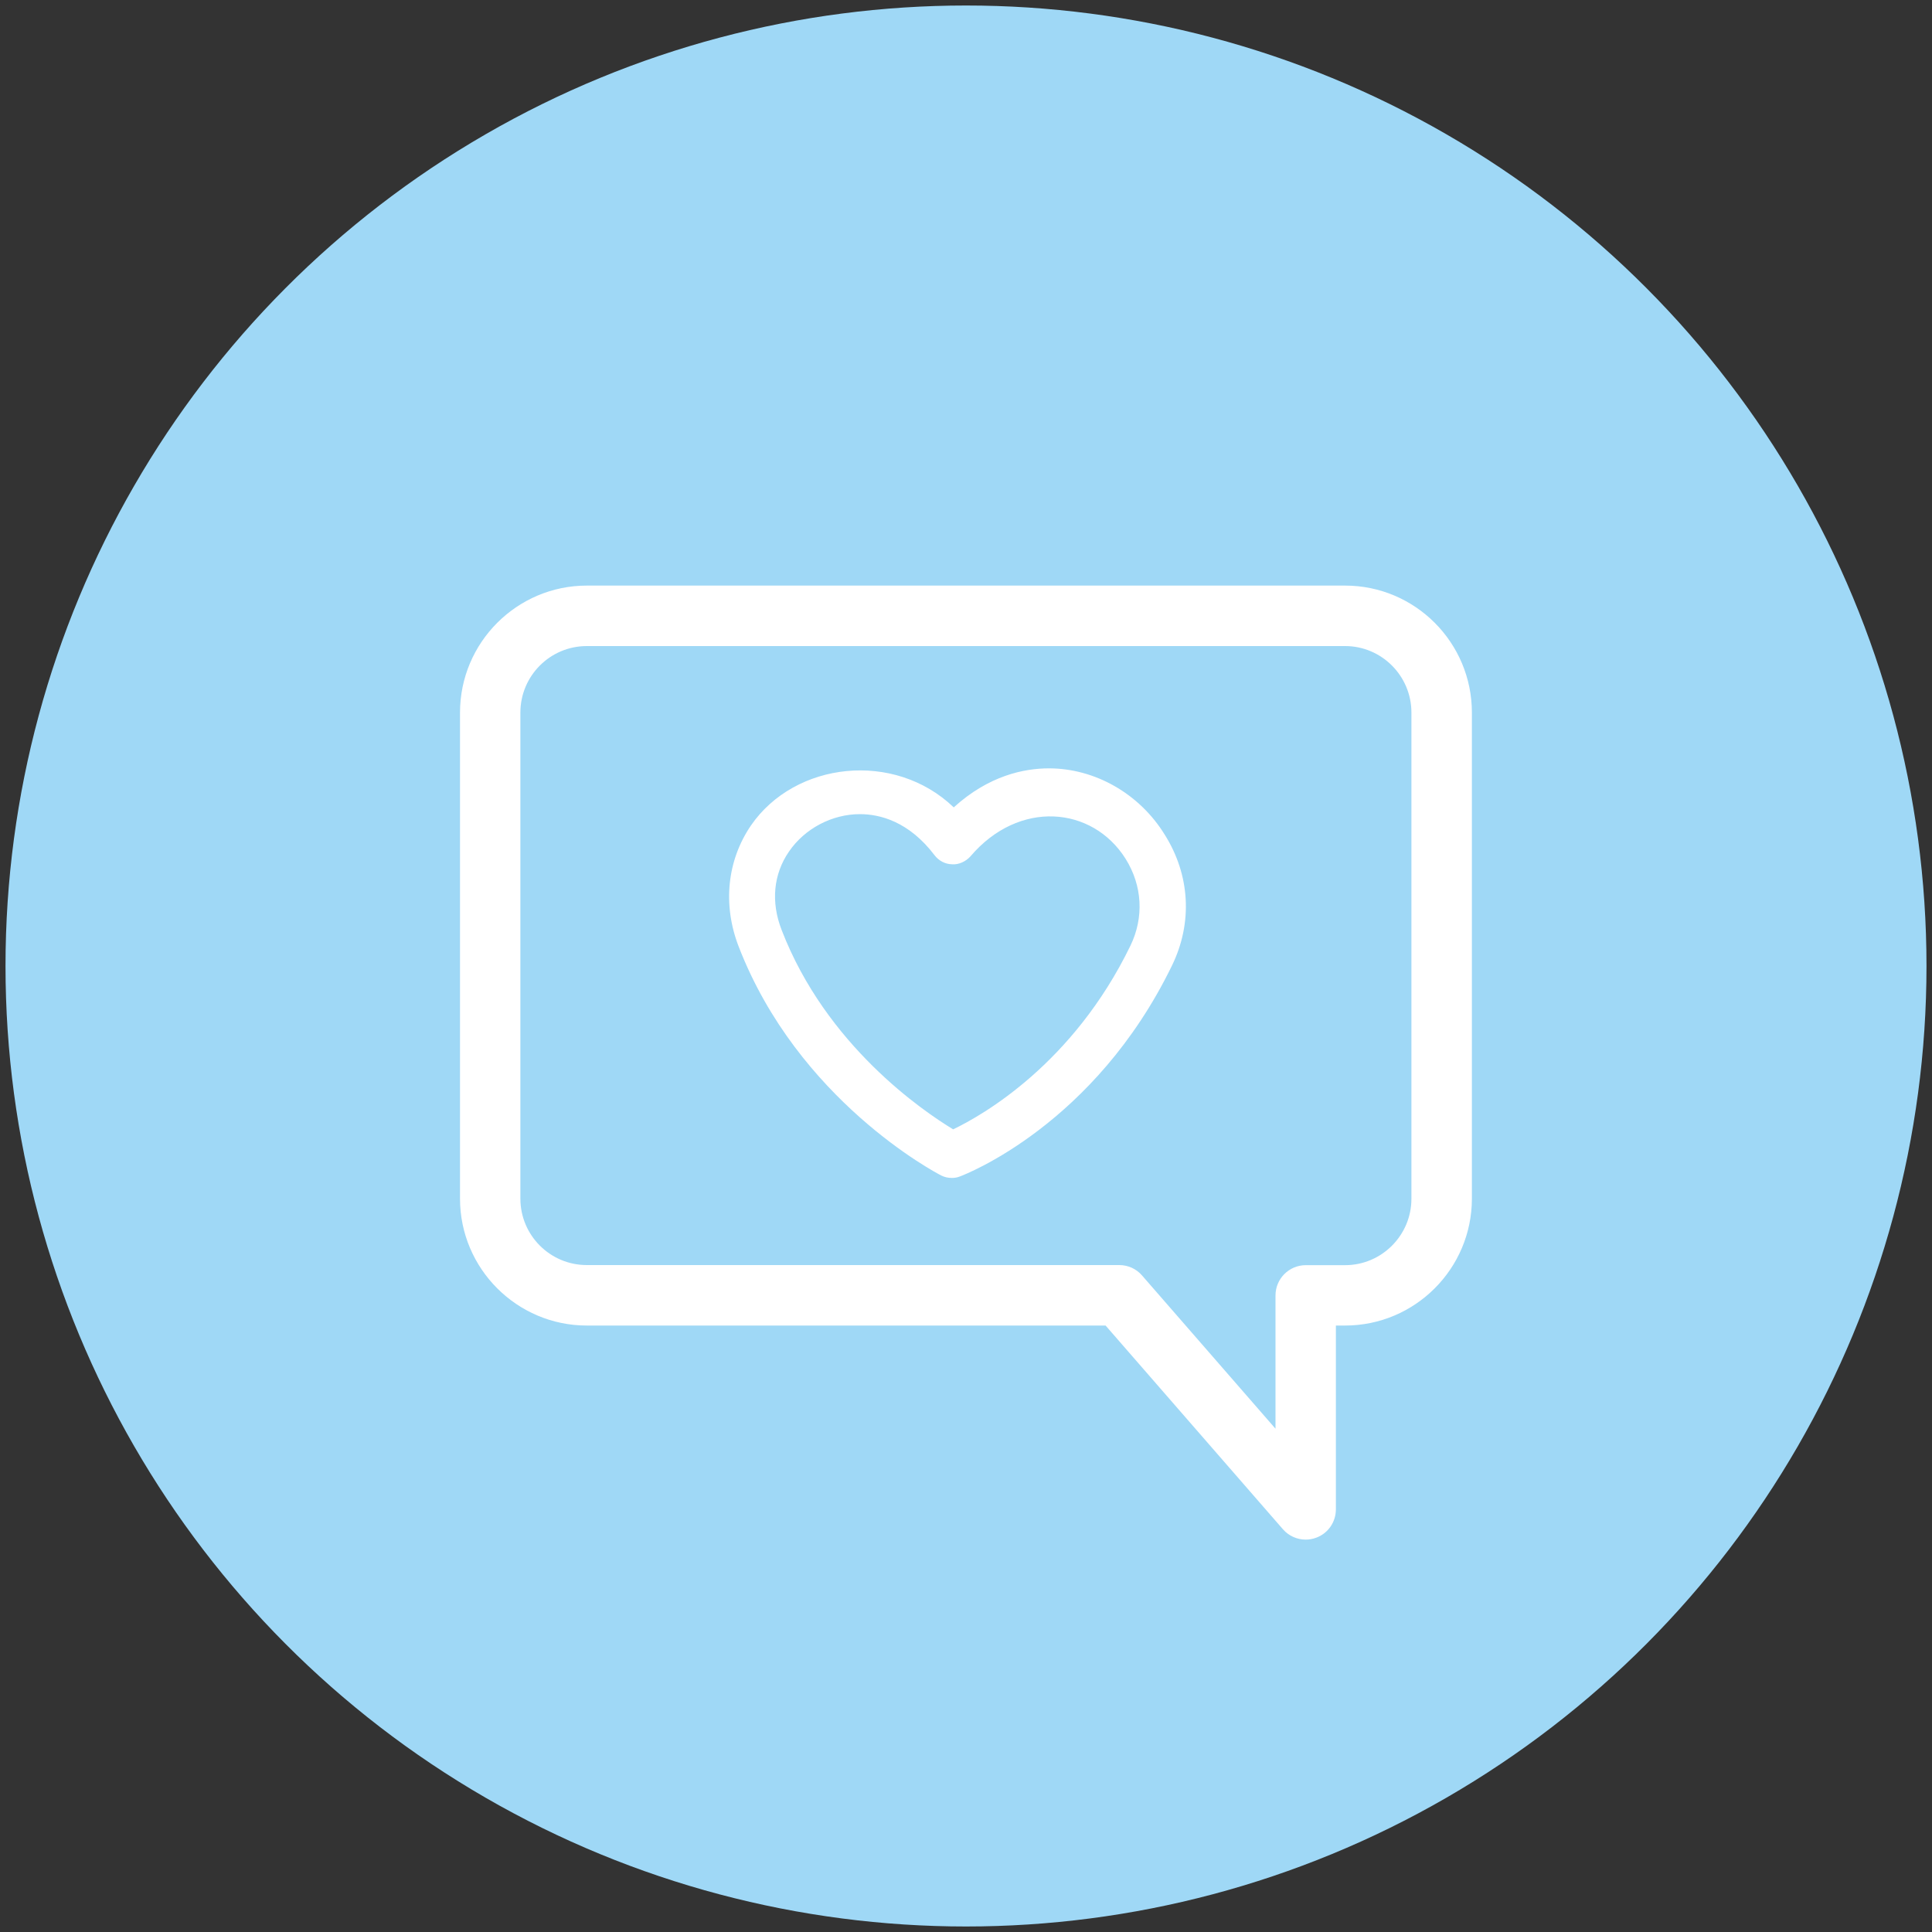
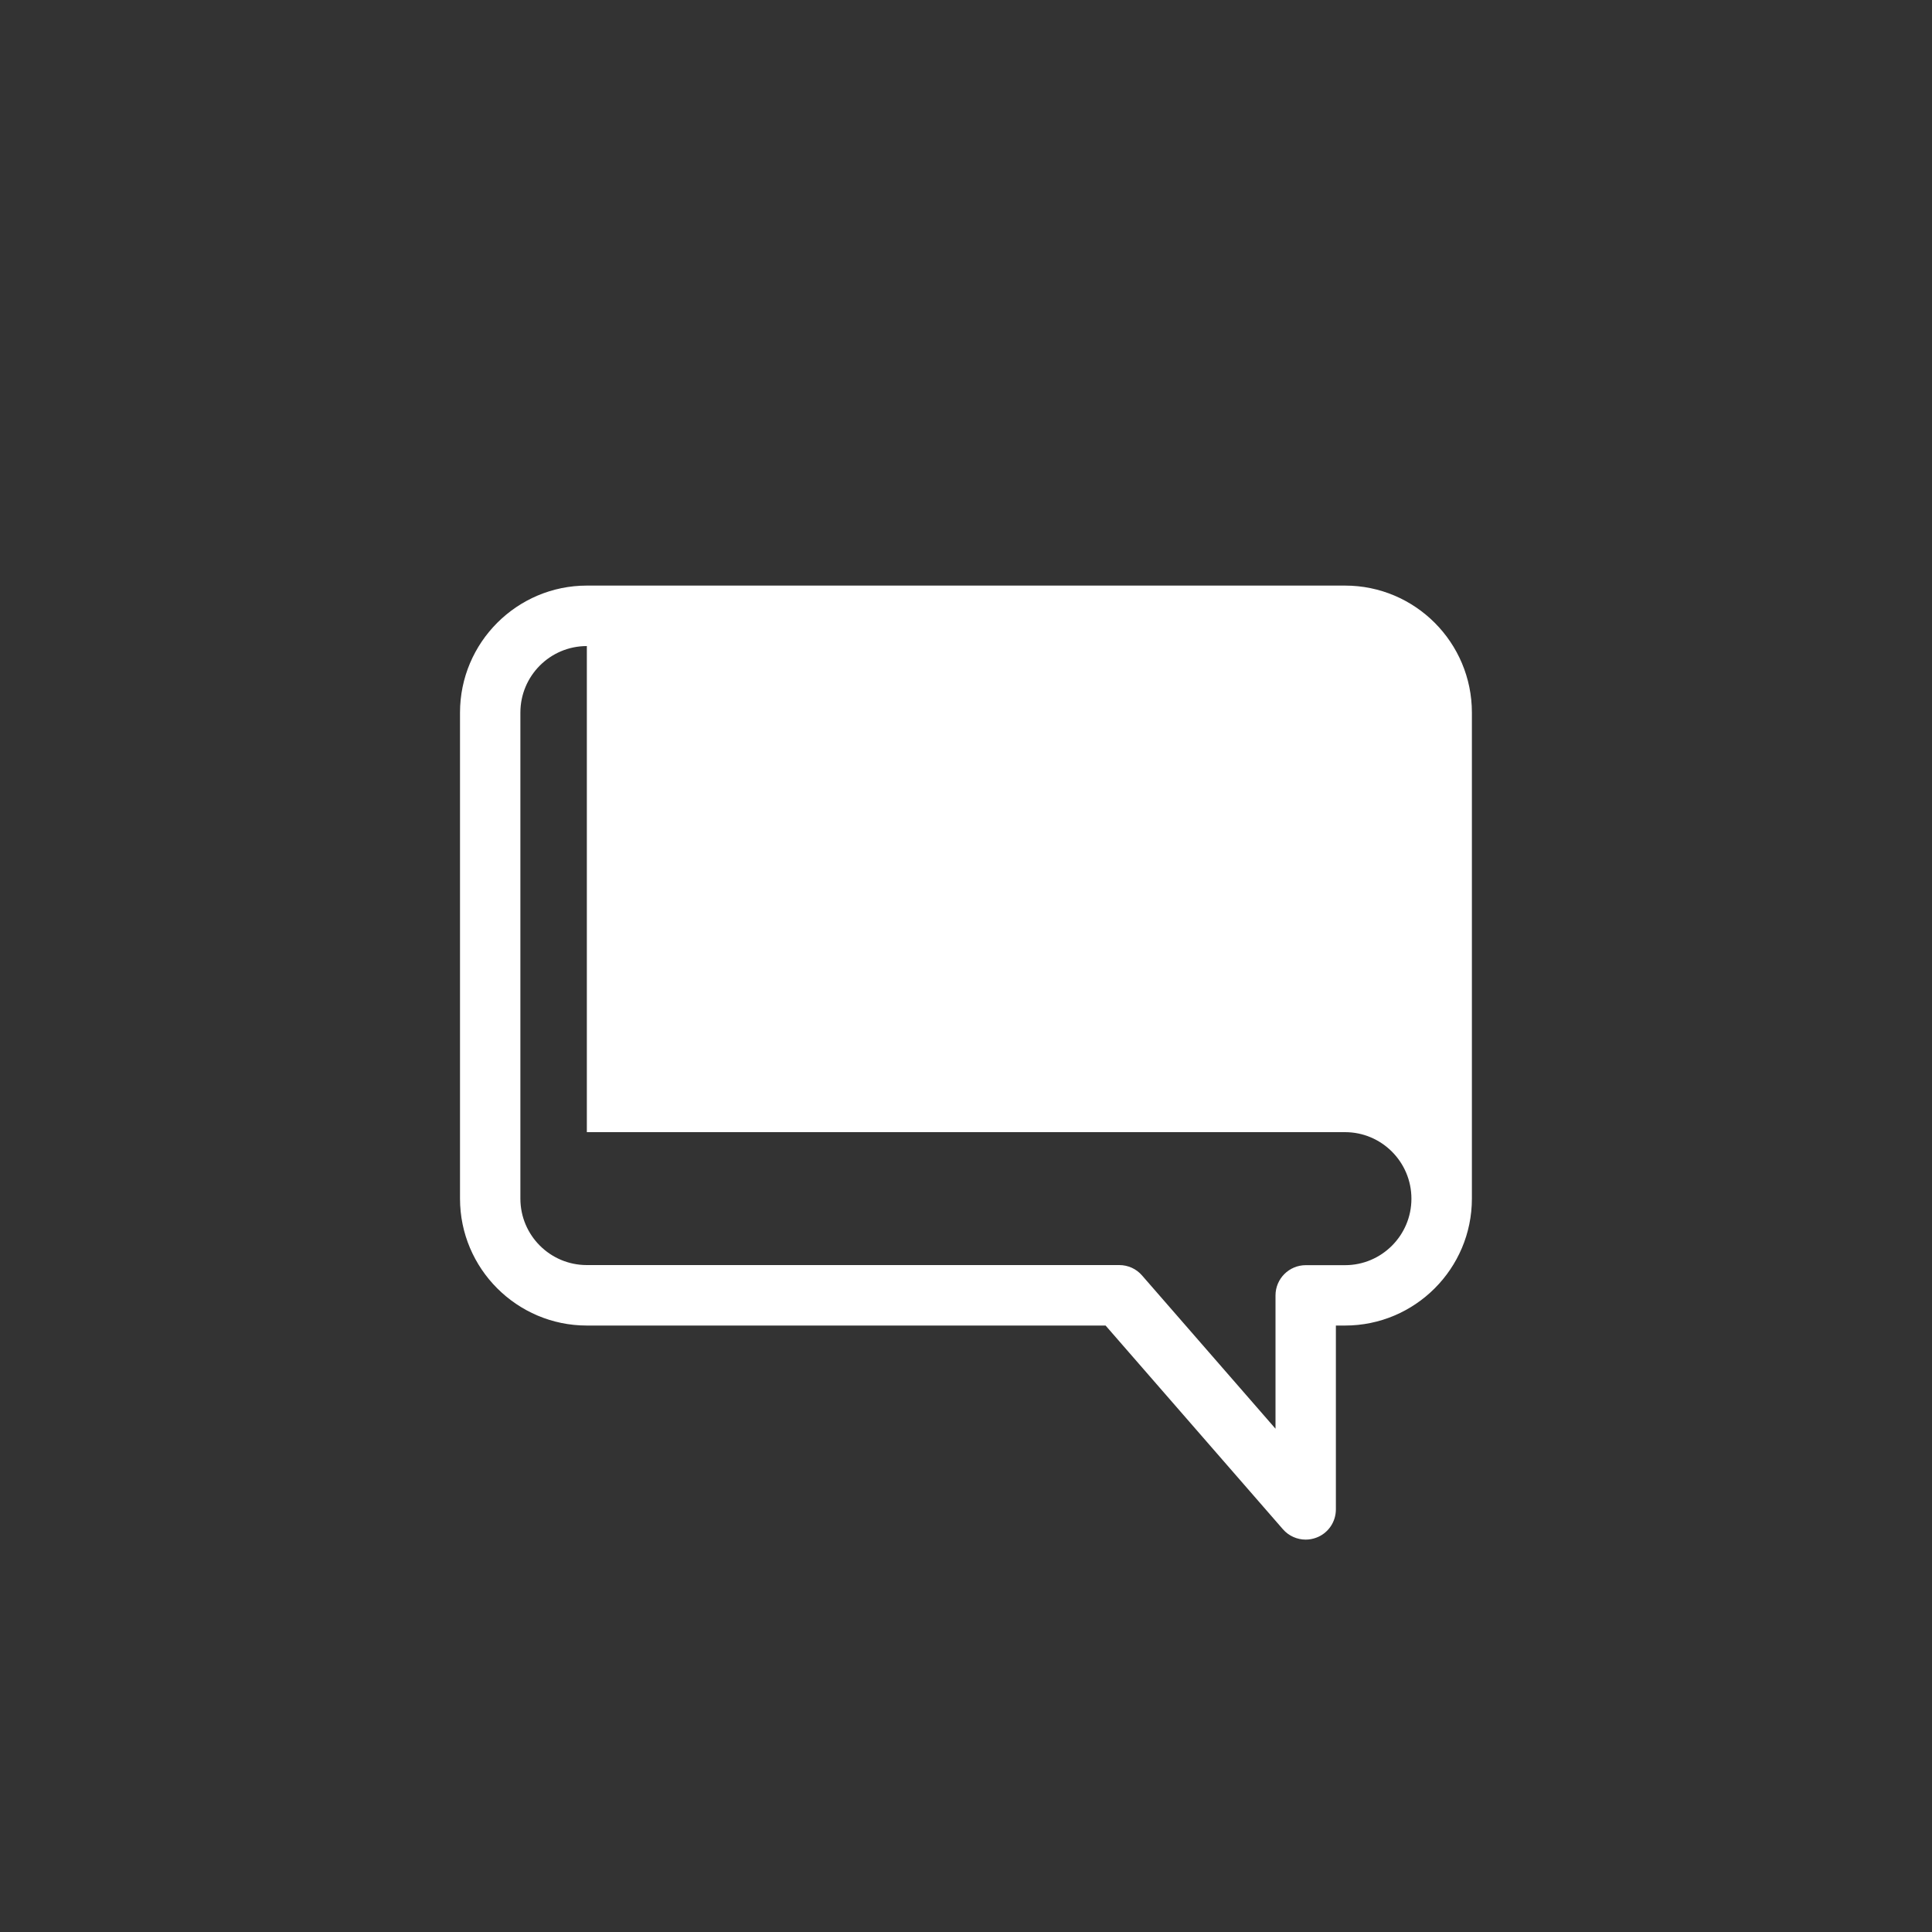
<svg xmlns="http://www.w3.org/2000/svg" version="1.1" x="0px" y="0px" width="20px" height="20px" viewBox="0 0 20 20" enable-background="new 0 0 20 20" xml:space="preserve">
  <rect x="0" y="0" width="20" height="20" fill="#333333" stroke="none" />
  <g id="_x2116_Пјh_x5F_1">
</g>
  <g id="_x2116_Пјh_x5F_2">
-     <circle fill-rule="evenodd" clip-rule="evenodd" fill="#9FD8F6" cx="10" cy="10" r="9.943" />
    <g>
      <g>
-         <path fill="#FFFFFF" d="M13.517,15.938c-0.088,0-0.175-0.037-0.236-0.107l-1.836-2.109H6.075c-0.723,0-1.313-0.589-1.313-1.314     V7.377c0-0.726,0.59-1.315,1.313-1.315h7.849c0.725,0,1.313,0.589,1.313,1.315v5.031c0,0.725-0.589,1.314-1.313,1.314h-0.095     v1.903c0,0.131-0.081,0.248-0.203,0.293C13.591,15.931,13.553,15.938,13.517,15.938z M6.075,6.688     c-0.38,0-0.688,0.308-0.688,0.689v5.031c0,0.38,0.308,0.688,0.688,0.688h5.512c0.091,0,0.176,0.039,0.235,0.107l1.382,1.587     v-1.38c0-0.173,0.141-0.313,0.313-0.313h0.407c0.378,0,0.687-0.308,0.687-0.688V7.377c0-0.381-0.309-0.689-0.687-0.689H6.075z" />
+         <path fill="#FFFFFF" d="M13.517,15.938c-0.088,0-0.175-0.037-0.236-0.107l-1.836-2.109H6.075c-0.723,0-1.313-0.589-1.313-1.314     V7.377c0-0.726,0.59-1.315,1.313-1.315h7.849c0.725,0,1.313,0.589,1.313,1.315v5.031c0,0.725-0.589,1.314-1.313,1.314h-0.095     v1.903c0,0.131-0.081,0.248-0.203,0.293C13.591,15.931,13.553,15.938,13.517,15.938z M6.075,6.688     c-0.38,0-0.688,0.308-0.688,0.689v5.031c0,0.38,0.308,0.688,0.688,0.688h5.512c0.091,0,0.176,0.039,0.235,0.107l1.382,1.587     v-1.38c0-0.173,0.141-0.313,0.313-0.313h0.407c0.378,0,0.687-0.308,0.687-0.688c0-0.381-0.309-0.689-0.687-0.689H6.075z" />
      </g>
      <g>
-         <path fill="#FFFFFF" d="M9.853,12.194c-0.038,0-0.074-0.008-0.109-0.025c-0.06-0.031-1.483-0.779-2.098-2.372     c-0.167-0.433-0.119-0.89,0.128-1.252c0.456-0.662,1.484-0.777,2.099-0.187c0.363-0.33,0.729-0.404,0.986-0.404     c0.475,0,0.935,0.261,1.196,0.683c0.266,0.42,0.293,0.918,0.076,1.361c-0.801,1.646-2.139,2.16-2.195,2.181     C9.908,12.19,9.881,12.194,9.853,12.194z M8.902,8.428c-0.289,0-0.572,0.149-0.735,0.388C8.006,9.05,7.979,9.338,8.091,9.626     c0.46,1.195,1.463,1.875,1.776,2.065c0.304-0.146,1.241-0.677,1.835-1.901c0.142-0.293,0.124-0.622-0.05-0.9     c-0.344-0.546-1.105-0.614-1.606-0.025C9.999,8.918,9.923,8.953,9.856,8.947C9.785,8.946,9.719,8.911,9.675,8.854     C9.408,8.502,9.107,8.428,8.902,8.428z" />
-       </g>
+         </g>
    </g>
  </g>
</svg>